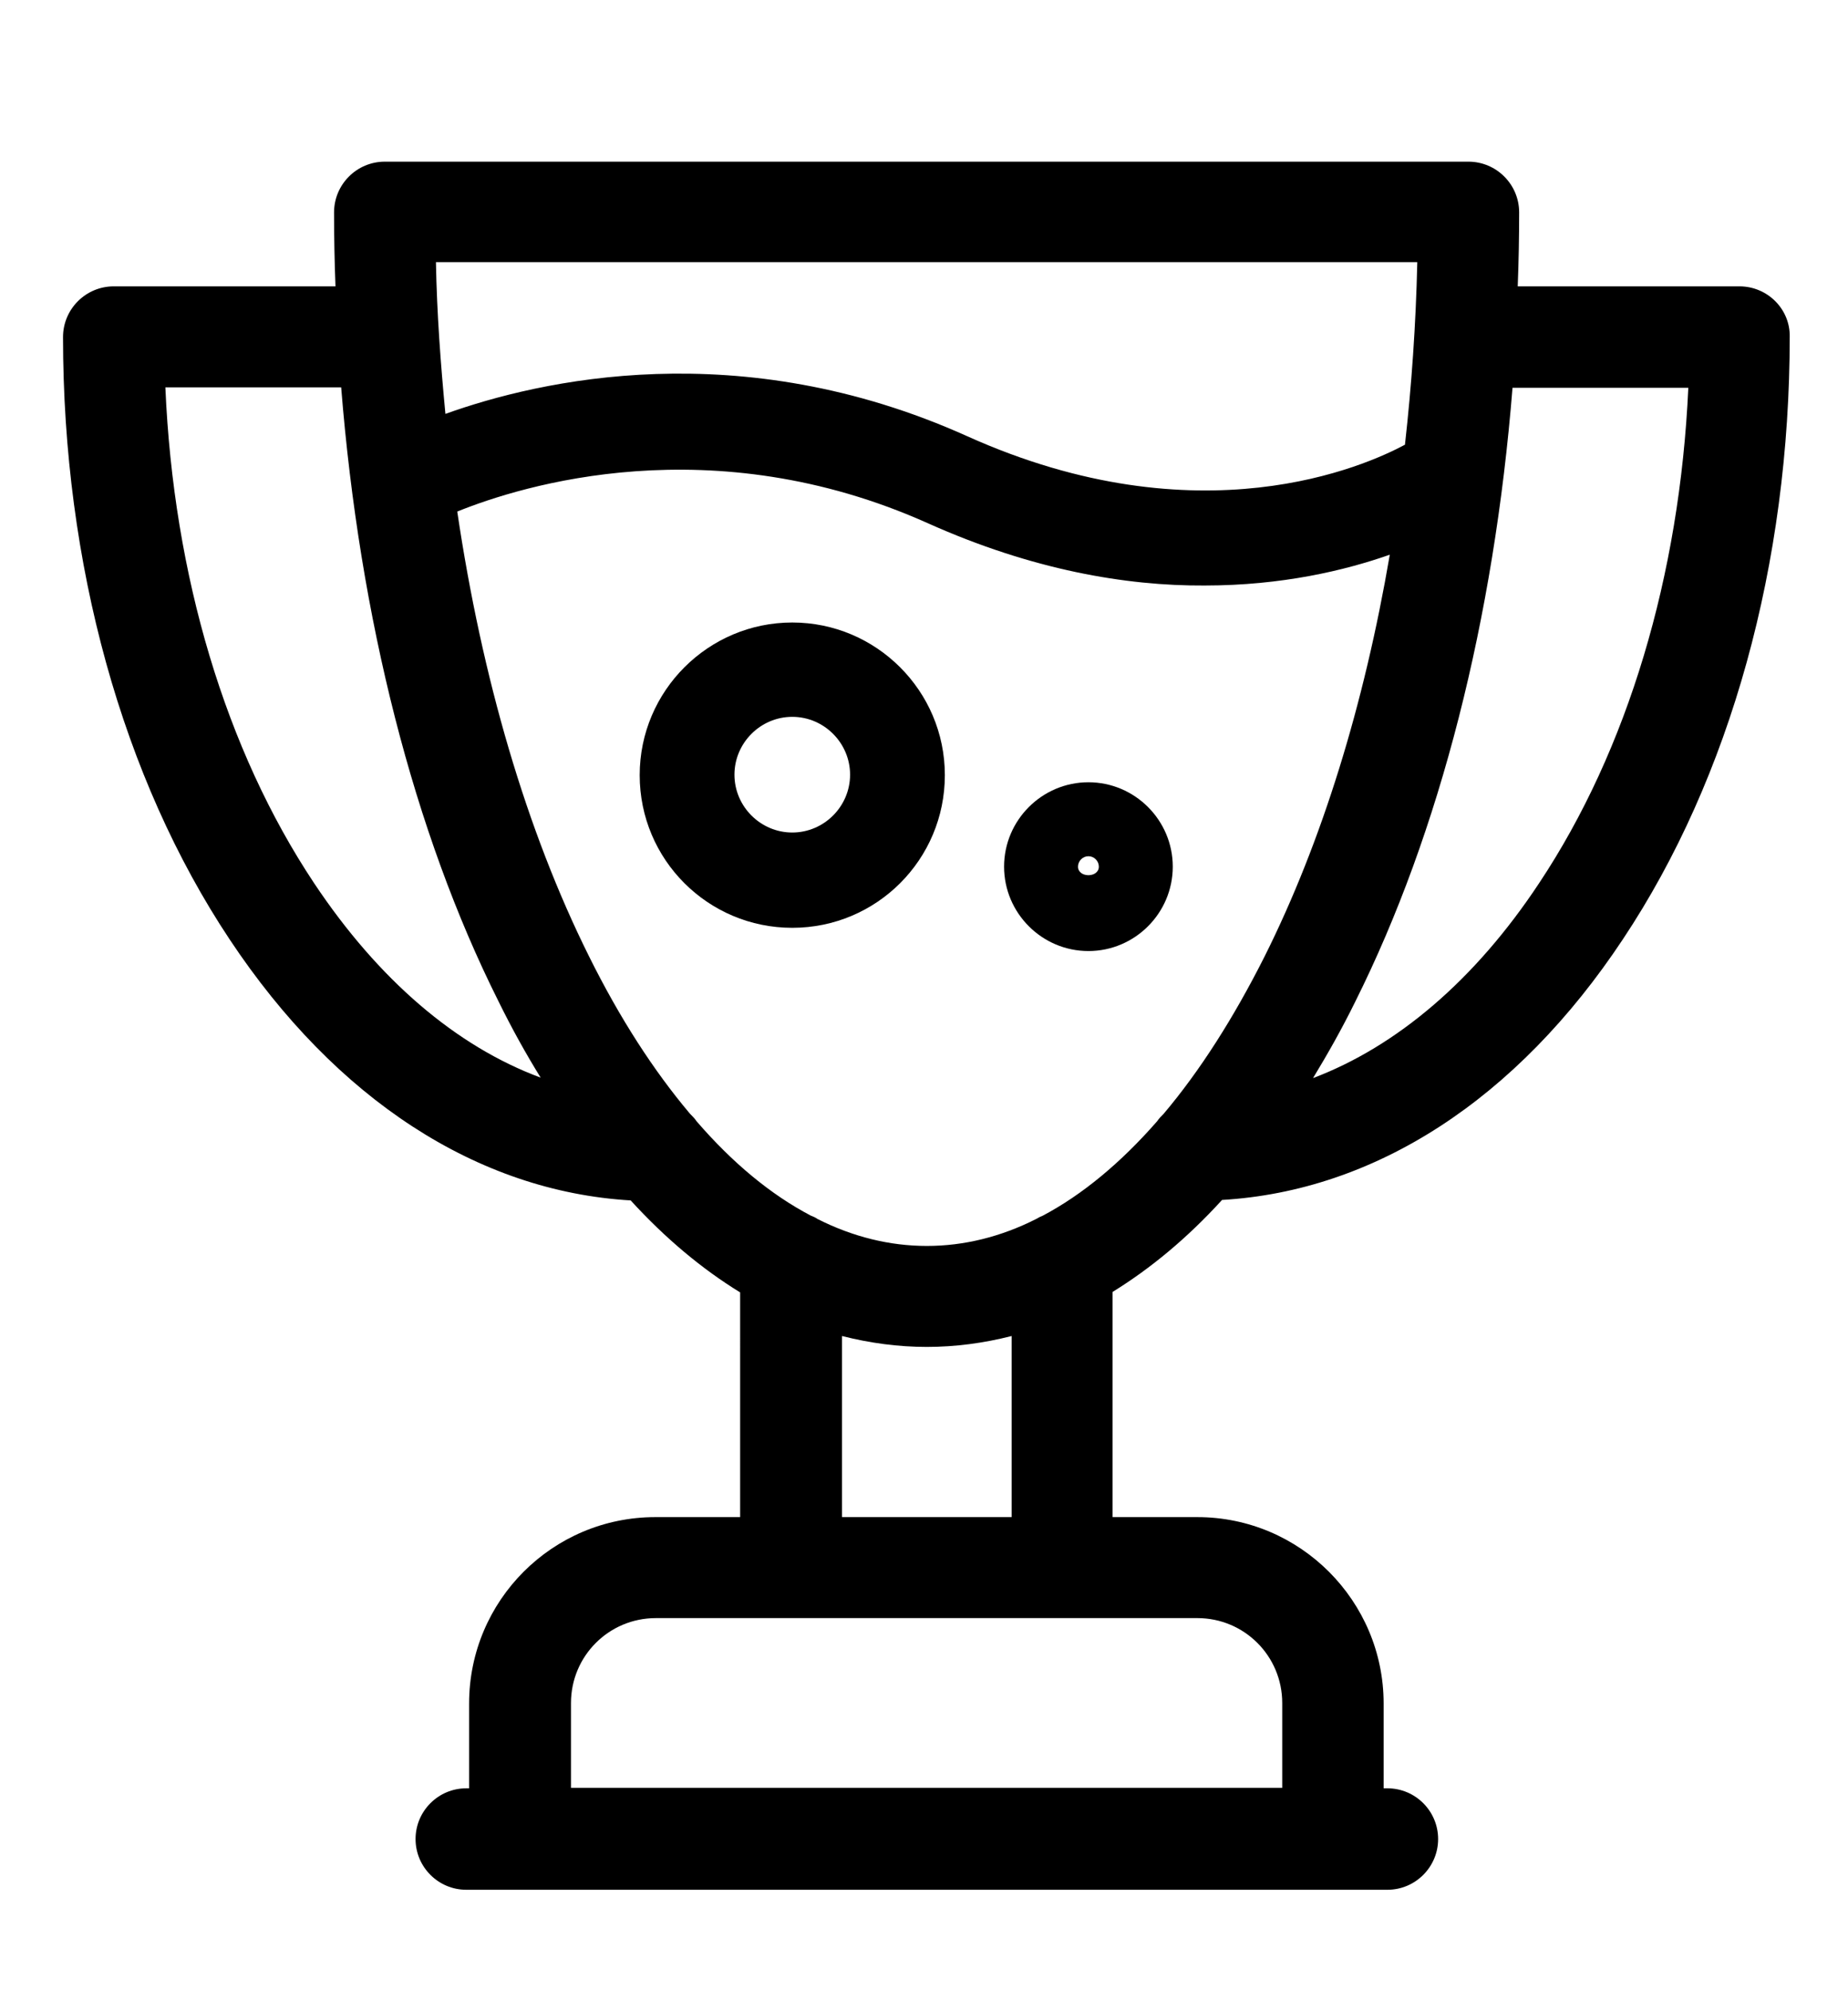
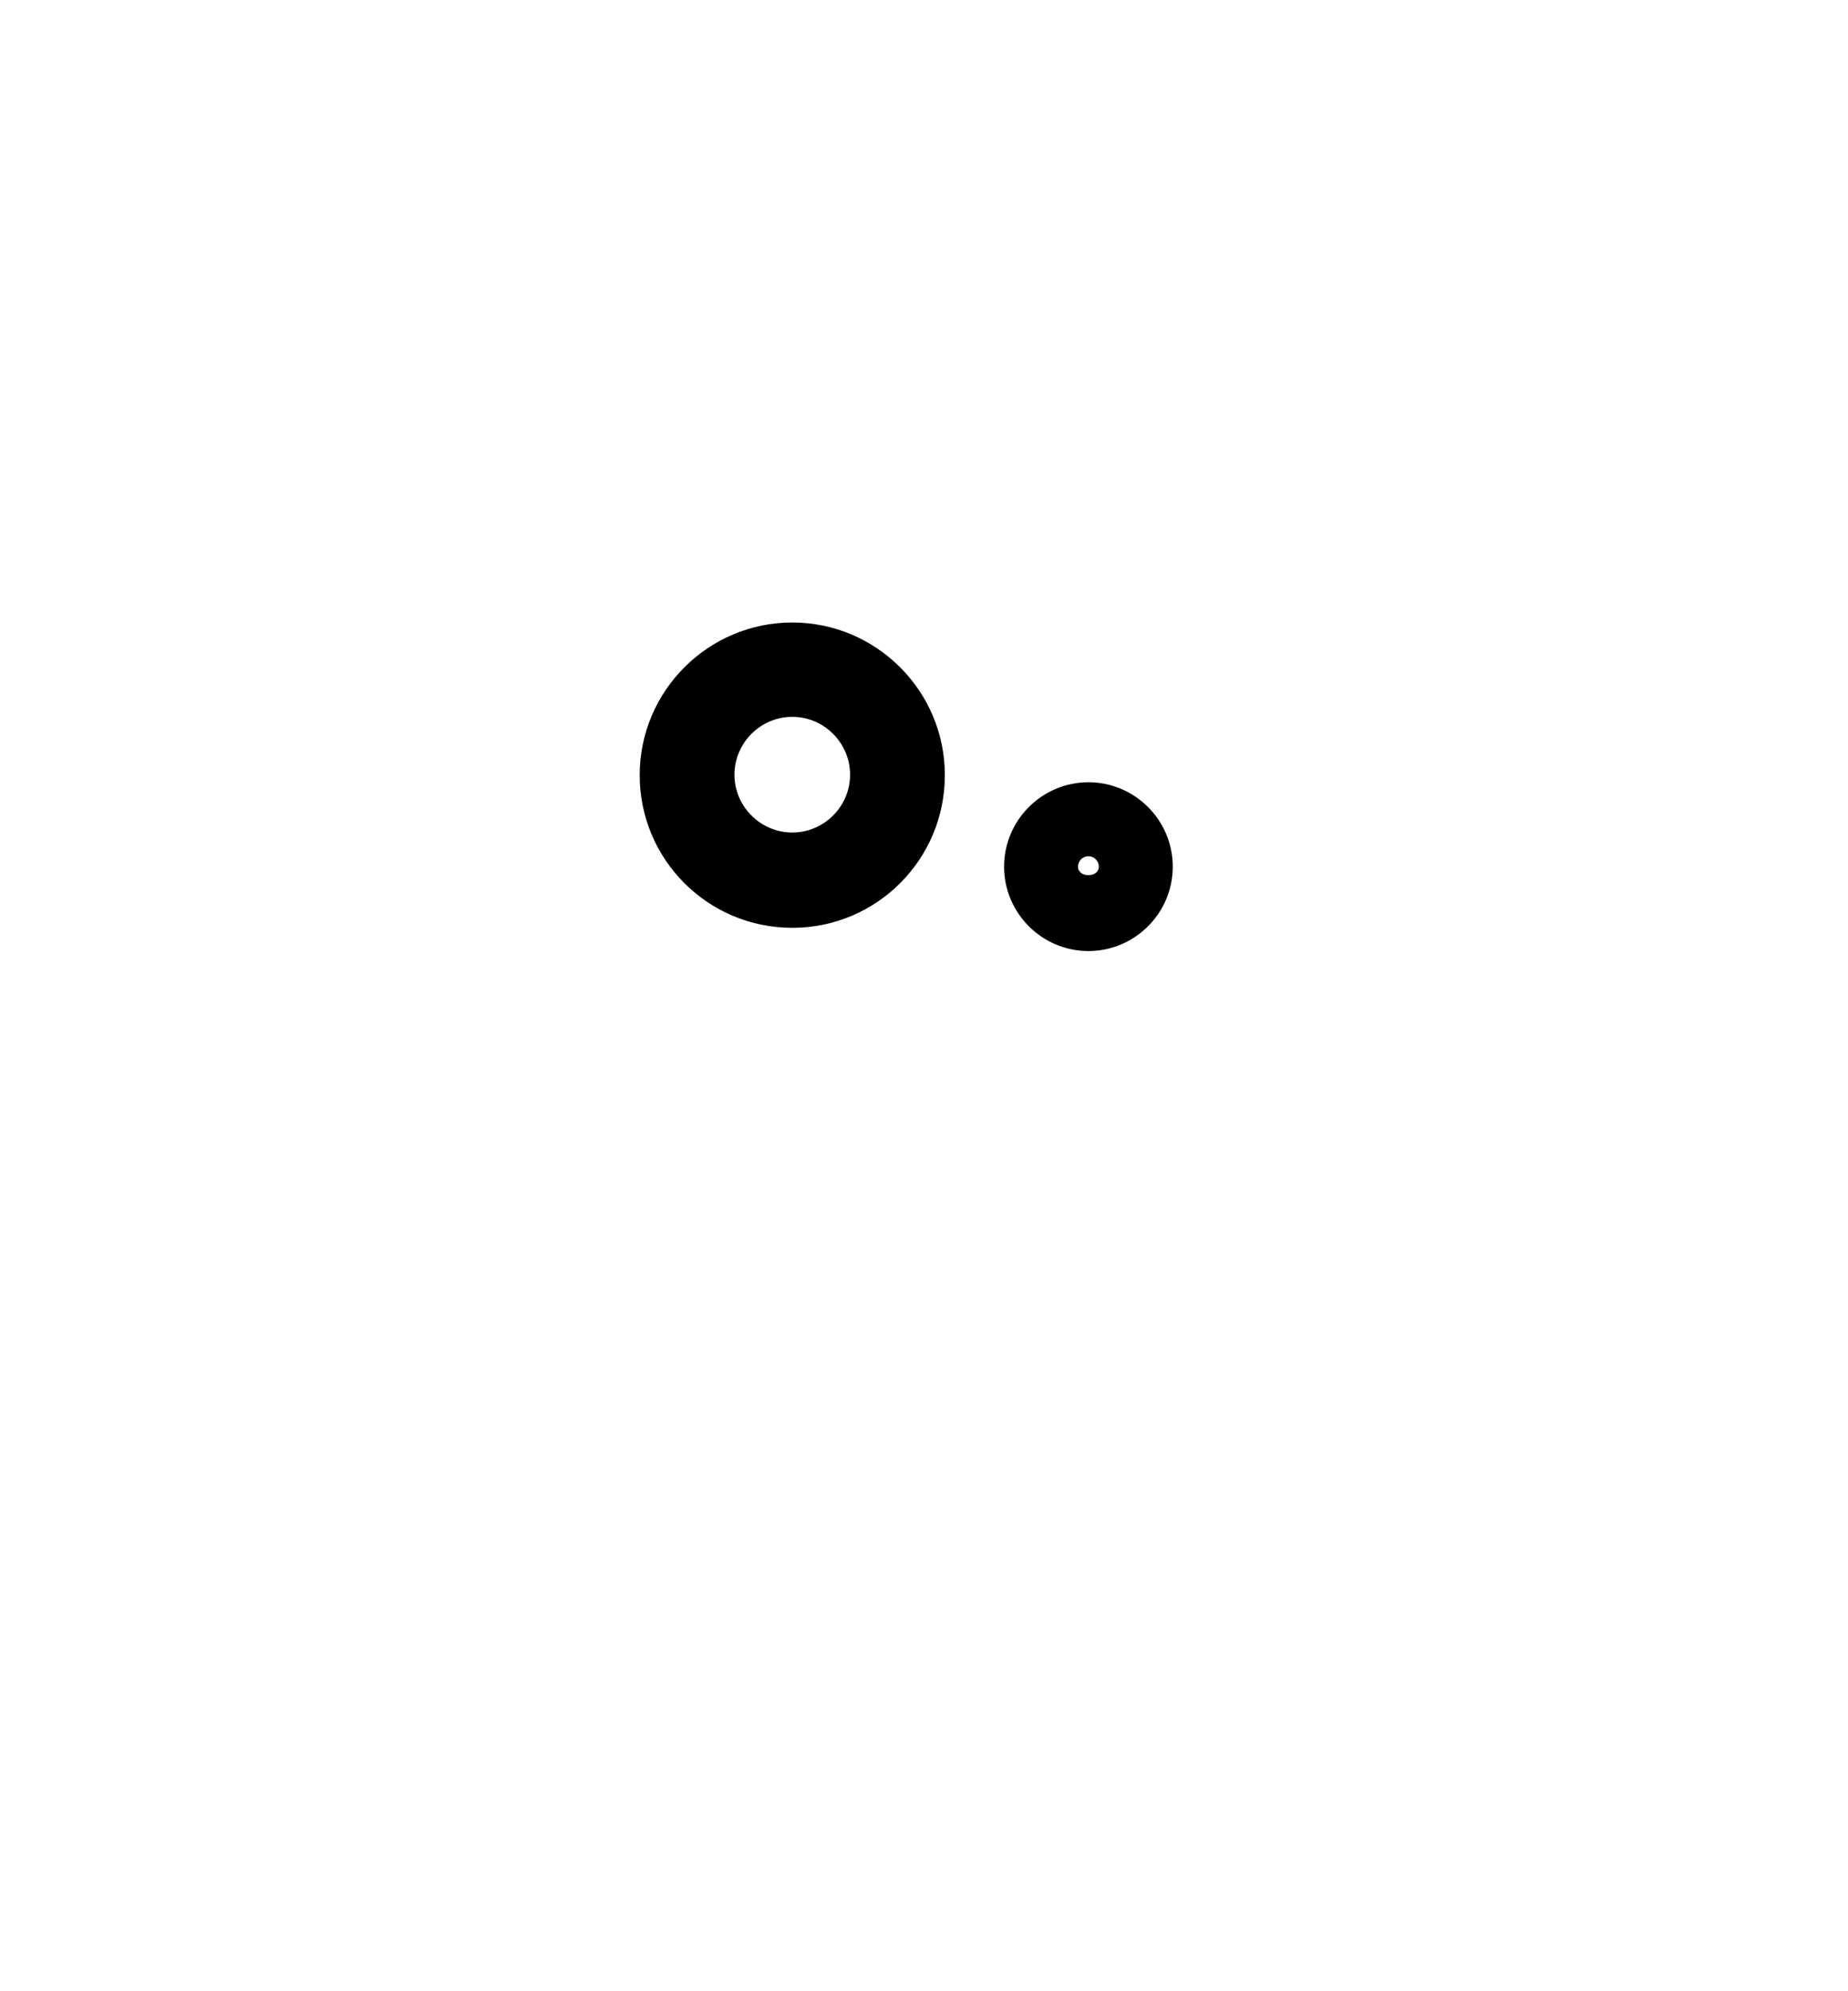
<svg xmlns="http://www.w3.org/2000/svg" id="Layer_1" x="0px" y="0px" viewBox="0 0 39 42" style="enable-background:new 0 0 39 42;" xml:space="preserve">
  <g>
-     <path d="M36.71,6.04h-4.68c0.02-0.52,0.03-1.04,0.03-1.56c0-0.59-0.48-1.07-1.07-1.07H8.12c-0.59,0-1.07,0.48-1.07,1.07 c0,0.52,0.01,1.04,0.03,1.56H2.4c-0.59,0-1.07,0.48-1.07,1.07c0,4.78,1.25,9.3,3.52,12.71c2.24,3.37,5.23,5.31,8.46,5.5 c0.73,0.8,1.51,1.45,2.31,1.94V32h-1.79c-2.17,0-3.93,1.76-3.93,3.93v1.79H9.84c-0.59,0-1.07,0.48-1.07,1.07 c0,0.59,0.48,1.07,1.07,1.07h19.44c0.59,0,1.07-0.48,1.07-1.07c0-0.59-0.48-1.07-1.07-1.07H29.2v-1.79c0-2.16-1.76-3.93-3.93-3.93 h-1.79v-4.75c0.81-0.5,1.58-1.14,2.31-1.94c3.23-0.19,6.22-2.12,8.46-5.5c2.27-3.41,3.52-7.92,3.52-12.71 C37.78,6.52,37.3,6.04,36.71,6.04z M29.91,5.54c-0.03,1.31-0.12,2.59-0.26,3.84c-0.82,0.44-4.33,2.03-9.24-0.18 c-4.8-2.16-9.03-1.18-11.01-0.47c-0.1-1.05-0.18-2.11-0.2-3.2H29.91z M6.63,18.63c-1.87-2.81-2.97-6.49-3.14-10.46H7.2 c0.39,4.87,1.53,9.38,3.32,12.95c0.28,0.57,0.58,1.11,0.89,1.61C9.63,22.07,7.99,20.67,6.63,18.63z M25.27,34.13 c0.99,0,1.79,0.8,1.79,1.79v1.79H12.05v-1.79c0-0.99,0.8-1.79,1.79-1.79H25.27z M17.77,32v-3.82c0.59,0.15,1.19,0.23,1.79,0.23 s1.2-0.08,1.79-0.23V32H17.77z M24.56,23.49c-0.05,0.05-0.1,0.1-0.14,0.16c-0.77,0.88-1.58,1.55-2.41,1.99 c-0.05,0.02-0.09,0.04-0.14,0.07c-0.75,0.38-1.53,0.57-2.31,0.57s-1.56-0.19-2.31-0.57c-0.04-0.03-0.09-0.05-0.14-0.07 c-0.84-0.44-1.65-1.11-2.41-1.99c-0.04-0.06-0.09-0.11-0.14-0.16c-0.76-0.9-1.48-2.01-2.13-3.32c-1.32-2.65-2.26-5.87-2.78-9.38 c1.36-0.55,5.37-1.8,9.94,0.25c2.19,0.98,4.17,1.32,5.83,1.31c1.64,0,2.97-0.32,3.91-0.65c-0.54,3.16-1.43,6.05-2.64,8.47 C26.03,21.48,25.32,22.59,24.56,23.49z M32.48,18.63c-1.35,2.04-3,3.44-4.77,4.11c0.31-0.51,0.61-1.04,0.89-1.61 c1.79-3.58,2.93-8.08,3.32-12.95h3.71C35.45,12.14,34.35,15.82,32.48,18.63z" />
    <path d="M16.72,13.13c-1.77,0-3.22,1.44-3.22,3.22s1.44,3.22,3.22,3.22s3.22-1.44,3.22-3.22S18.49,13.13,16.72,13.13z M16.72,17.56 c-0.67,0-1.22-0.55-1.22-1.22s0.55-1.22,1.22-1.22s1.22,0.55,1.22,1.22S17.39,17.56,16.72,17.56z" />
    <path d="M22.97,16.5c-0.98,0-1.78,0.8-1.78,1.78s0.8,1.78,1.78,1.78s1.78-0.8,1.78-1.78S23.95,16.5,22.97,16.5z M22.75,18.28 c0-0.12,0.1-0.22,0.22-0.22s0.22,0.1,0.22,0.22C23.19,18.52,22.75,18.52,22.75,18.28z" />
  </g>
</svg>